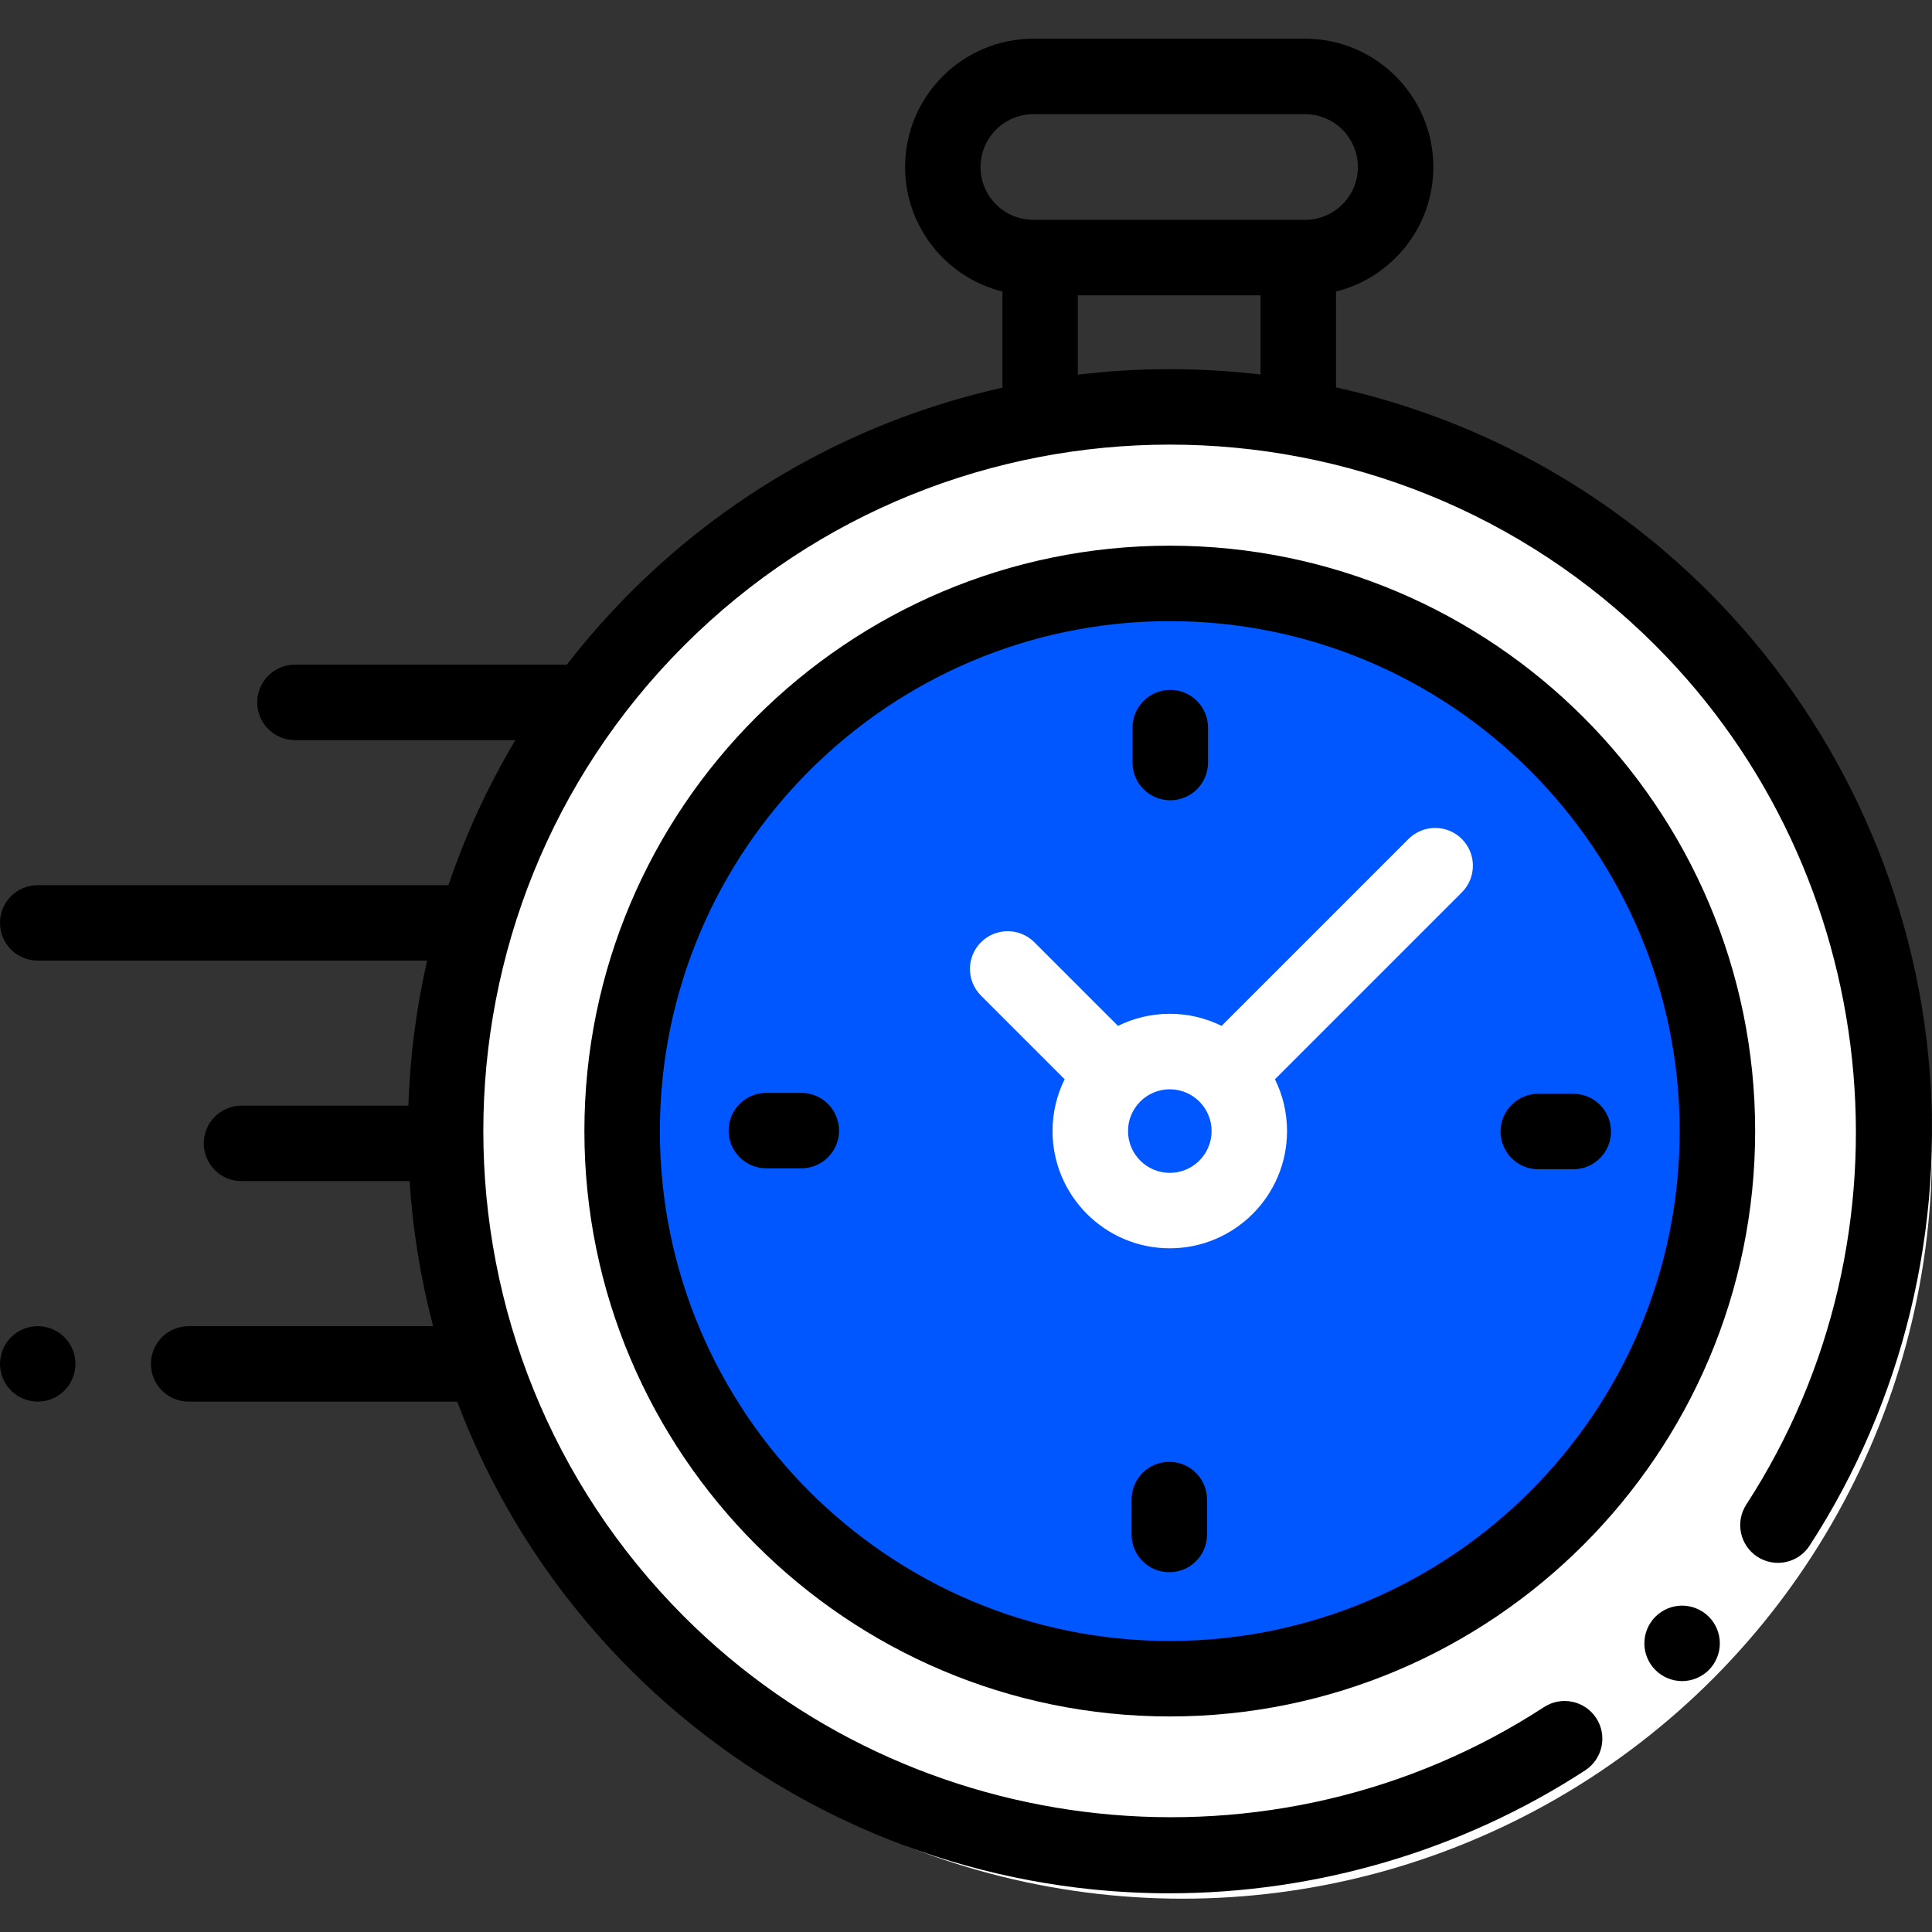
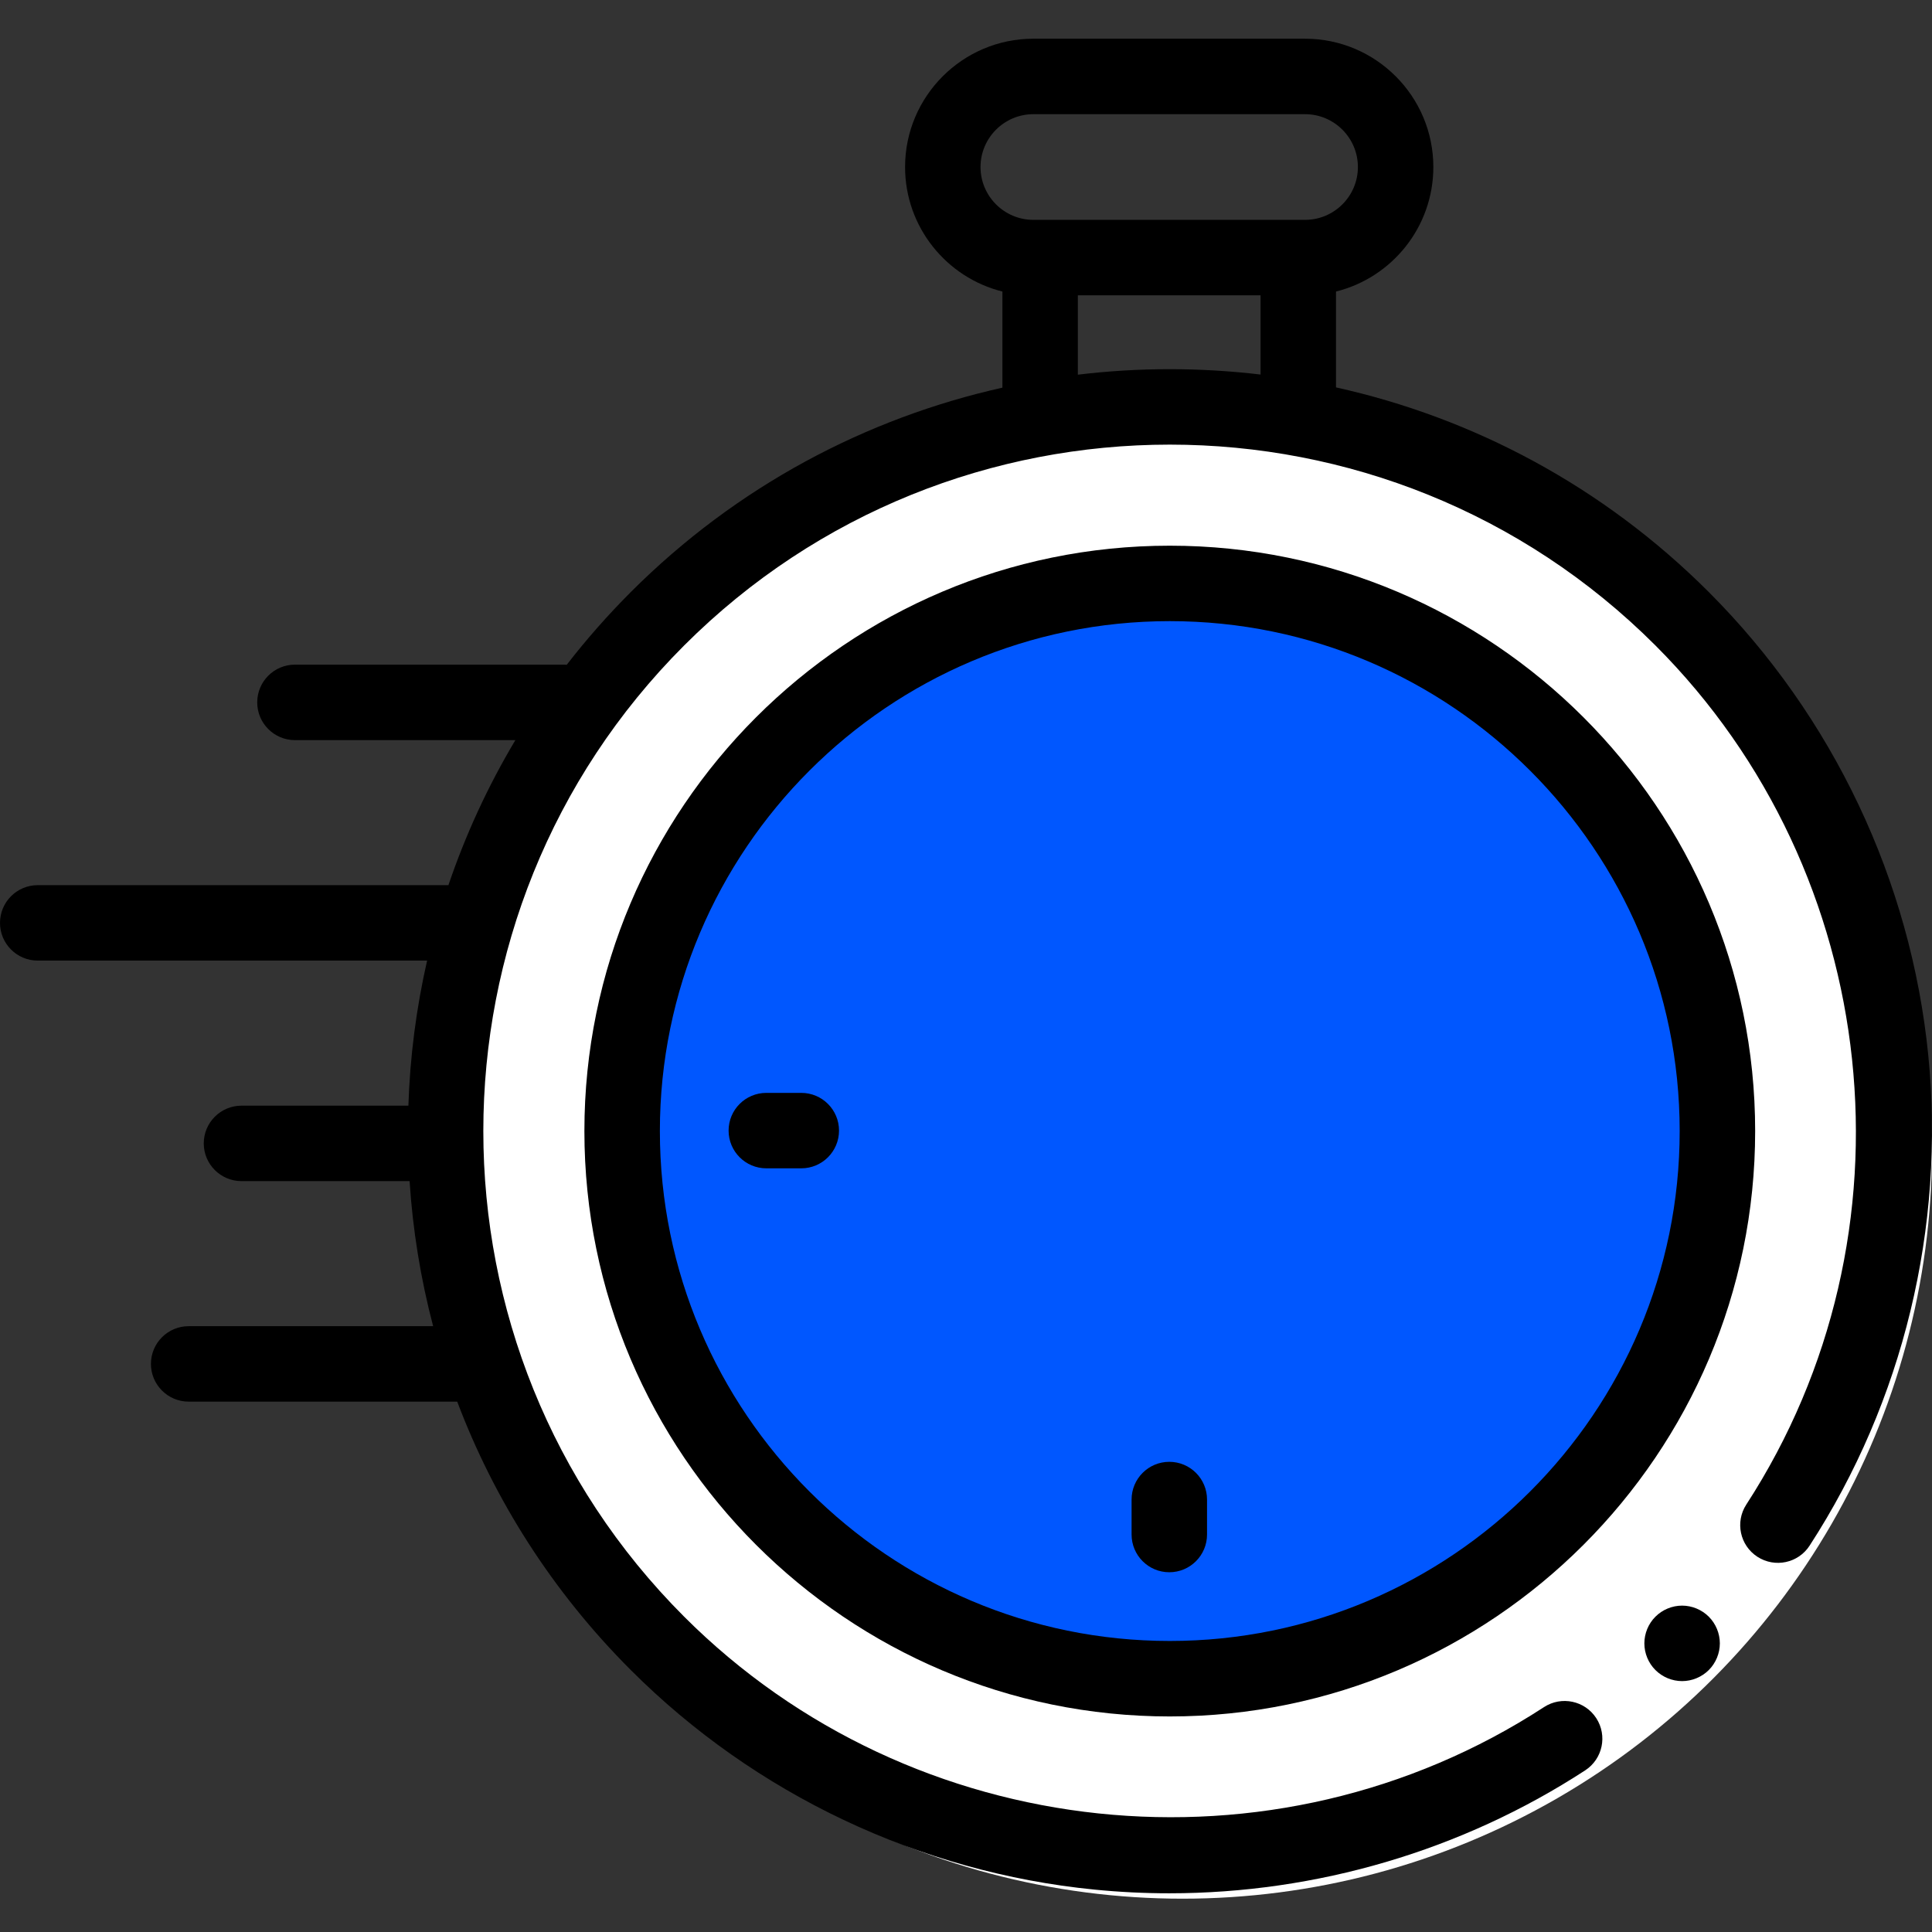
<svg xmlns="http://www.w3.org/2000/svg" width="58" height="58" viewBox="0 0 58 58" fill="none">
  <rect x="0" y="0" width="58" height="58" fill="#333333" stroke="none" />
  <g clip-path="url(#clip0_37:231)">
    <circle cx="35.5" cy="34.5" r="22.5" fill="white" />
    <circle cx="35.5" cy="34.5" r="16.5" fill="#0057FF" />
    <path d="M57.888 31.679C57.367 26.441 55.027 21.503 51.299 17.774C48.112 14.588 44.212 12.54 40.108 11.63V8.752C41.785 8.335 43.03 6.817 43.03 5.014C43.03 2.89 41.303 1.162 39.179 1.162H31.022C28.899 1.162 27.171 2.89 27.171 5.014C27.171 6.817 28.417 8.335 30.093 8.752V11.638C26.002 12.552 22.114 14.597 18.937 17.774C18.242 18.47 17.6 19.199 17.014 19.957C16.985 19.955 16.957 19.953 16.928 19.953H8.855C8.229 19.953 7.722 20.46 7.722 21.086C7.722 21.711 8.229 22.219 8.855 22.219H15.472C14.642 23.609 13.972 25.07 13.462 26.573H1.133C0.507 26.573 0 27.08 0 27.706C0 28.331 0.507 28.838 1.133 28.838H12.822C12.495 30.272 12.308 31.73 12.26 33.193H7.25C6.625 33.193 6.117 33.7 6.117 34.325C6.117 34.951 6.625 35.458 7.25 35.458H12.296C12.391 36.925 12.627 38.383 13.003 39.813H5.664C5.039 39.813 4.531 40.32 4.531 40.945C4.531 41.571 5.039 42.078 5.664 42.078H13.726C14.837 45.018 16.574 47.773 18.937 50.136C22.669 53.868 27.612 56.209 32.856 56.727C33.604 56.801 34.353 56.838 35.101 56.838C39.522 56.838 43.886 55.558 47.589 53.147C48.113 52.805 48.262 52.104 47.92 51.579C47.579 51.055 46.877 50.907 46.353 51.248C38.246 56.527 27.39 55.386 20.539 48.534C12.5 40.495 12.5 27.416 20.539 19.377C28.578 11.338 41.658 11.338 49.697 19.377C56.539 26.219 57.686 37.066 52.425 45.168C52.084 45.693 52.234 46.395 52.758 46.735C53.283 47.076 53.985 46.927 54.325 46.402C57.136 42.073 58.402 36.844 57.888 31.679ZM29.436 5.014C29.436 4.14 30.148 3.428 31.022 3.428H39.179C40.053 3.428 40.765 4.14 40.765 5.014C40.765 5.889 40.053 6.6 39.179 6.6H38.976H31.226H31.022C30.148 6.6 29.436 5.889 29.436 5.014ZM32.358 11.248V8.866H37.843V11.244C36.022 11.028 34.179 11.029 32.358 11.248Z" fill="black" />
    <path d="M50.498 48.202C50.199 48.202 49.908 48.323 49.697 48.534C49.485 48.745 49.365 49.037 49.365 49.335C49.365 49.633 49.485 49.925 49.697 50.136C49.908 50.347 50.199 50.468 50.498 50.468C50.796 50.468 51.087 50.347 51.299 50.136C51.51 49.925 51.631 49.633 51.631 49.335C51.631 49.037 51.51 48.745 51.299 48.534C51.087 48.323 50.796 48.202 50.498 48.202Z" fill="black" />
    <path d="M35.117 16.382C25.427 16.382 17.544 24.265 17.544 33.955C17.544 43.645 25.427 51.529 35.117 51.529C44.807 51.529 52.691 43.645 52.691 33.955C52.691 24.265 44.807 16.382 35.117 16.382ZM35.117 49.263C26.677 49.263 19.81 42.396 19.81 33.955C19.81 25.515 26.677 18.647 35.117 18.647C43.558 18.647 50.425 25.515 50.425 33.955C50.425 42.396 43.558 49.263 35.117 49.263Z" fill="black" />
-     <path d="M42.284 25.187L36.673 30.798C36.204 30.566 35.676 30.435 35.118 30.435C34.56 30.435 34.032 30.566 33.563 30.798L31.052 28.287C30.61 27.845 29.892 27.845 29.45 28.287C29.008 28.729 29.008 29.447 29.45 29.889L31.961 32.4C31.729 32.869 31.598 33.397 31.598 33.955C31.598 35.896 33.177 37.475 35.118 37.475C37.059 37.475 38.638 35.896 38.638 33.955C38.638 33.397 38.507 32.869 38.275 32.4L43.721 26.954L43.886 26.789C44.328 26.347 44.328 25.63 43.886 25.187C43.444 24.745 42.727 24.745 42.284 25.187ZM35.118 35.21C34.426 35.21 33.864 34.647 33.864 33.955C33.864 33.264 34.426 32.701 35.118 32.701C35.81 32.701 36.373 33.264 36.373 33.955C36.373 34.647 35.81 35.21 35.118 35.21Z" fill="white" />
-     <path d="M47.23 32.836H46.181C45.555 32.836 45.048 33.343 45.048 33.969C45.048 34.595 45.555 35.102 46.181 35.102H47.23C47.856 35.102 48.363 34.595 48.363 33.969C48.363 33.343 47.856 32.836 47.23 32.836Z" fill="black" />
    <path d="M24.055 32.809H23.006C22.38 32.809 21.873 33.316 21.873 33.941C21.873 34.567 22.38 35.074 23.006 35.074H24.055C24.681 35.074 25.188 34.567 25.188 33.941C25.188 33.316 24.681 32.809 24.055 32.809Z" fill="black" />
-     <path d="M35.132 24.025C35.757 24.025 36.265 23.518 36.265 22.893V21.843C36.265 21.218 35.757 20.71 35.132 20.71C34.506 20.71 33.999 21.218 33.999 21.843V22.893C33.999 23.518 34.506 24.025 35.132 24.025Z" fill="black" />
    <path d="M35.103 43.885C34.478 43.885 33.971 44.392 33.971 45.018V46.067C33.971 46.693 34.478 47.2 35.103 47.2C35.729 47.2 36.236 46.693 36.236 46.067V45.018C36.236 44.392 35.729 43.885 35.103 43.885Z" fill="black" />
-     <path d="M1.133 39.812C0.835 39.812 0.543 39.933 0.332 40.144C0.121 40.355 0 40.647 0 40.945C0 41.244 0.121 41.535 0.332 41.746C0.543 41.957 0.835 42.078 1.133 42.078C1.431 42.078 1.723 41.957 1.934 41.746C2.144 41.535 2.266 41.243 2.266 40.945C2.266 40.647 2.144 40.355 1.934 40.144C1.723 39.933 1.431 39.812 1.133 39.812Z" fill="black" />
  </g>
  <defs>
    <clipPath id="clip0_37:231">
      <rect width="58" height="58" fill="white" />
    </clipPath>
  </defs>
</svg>